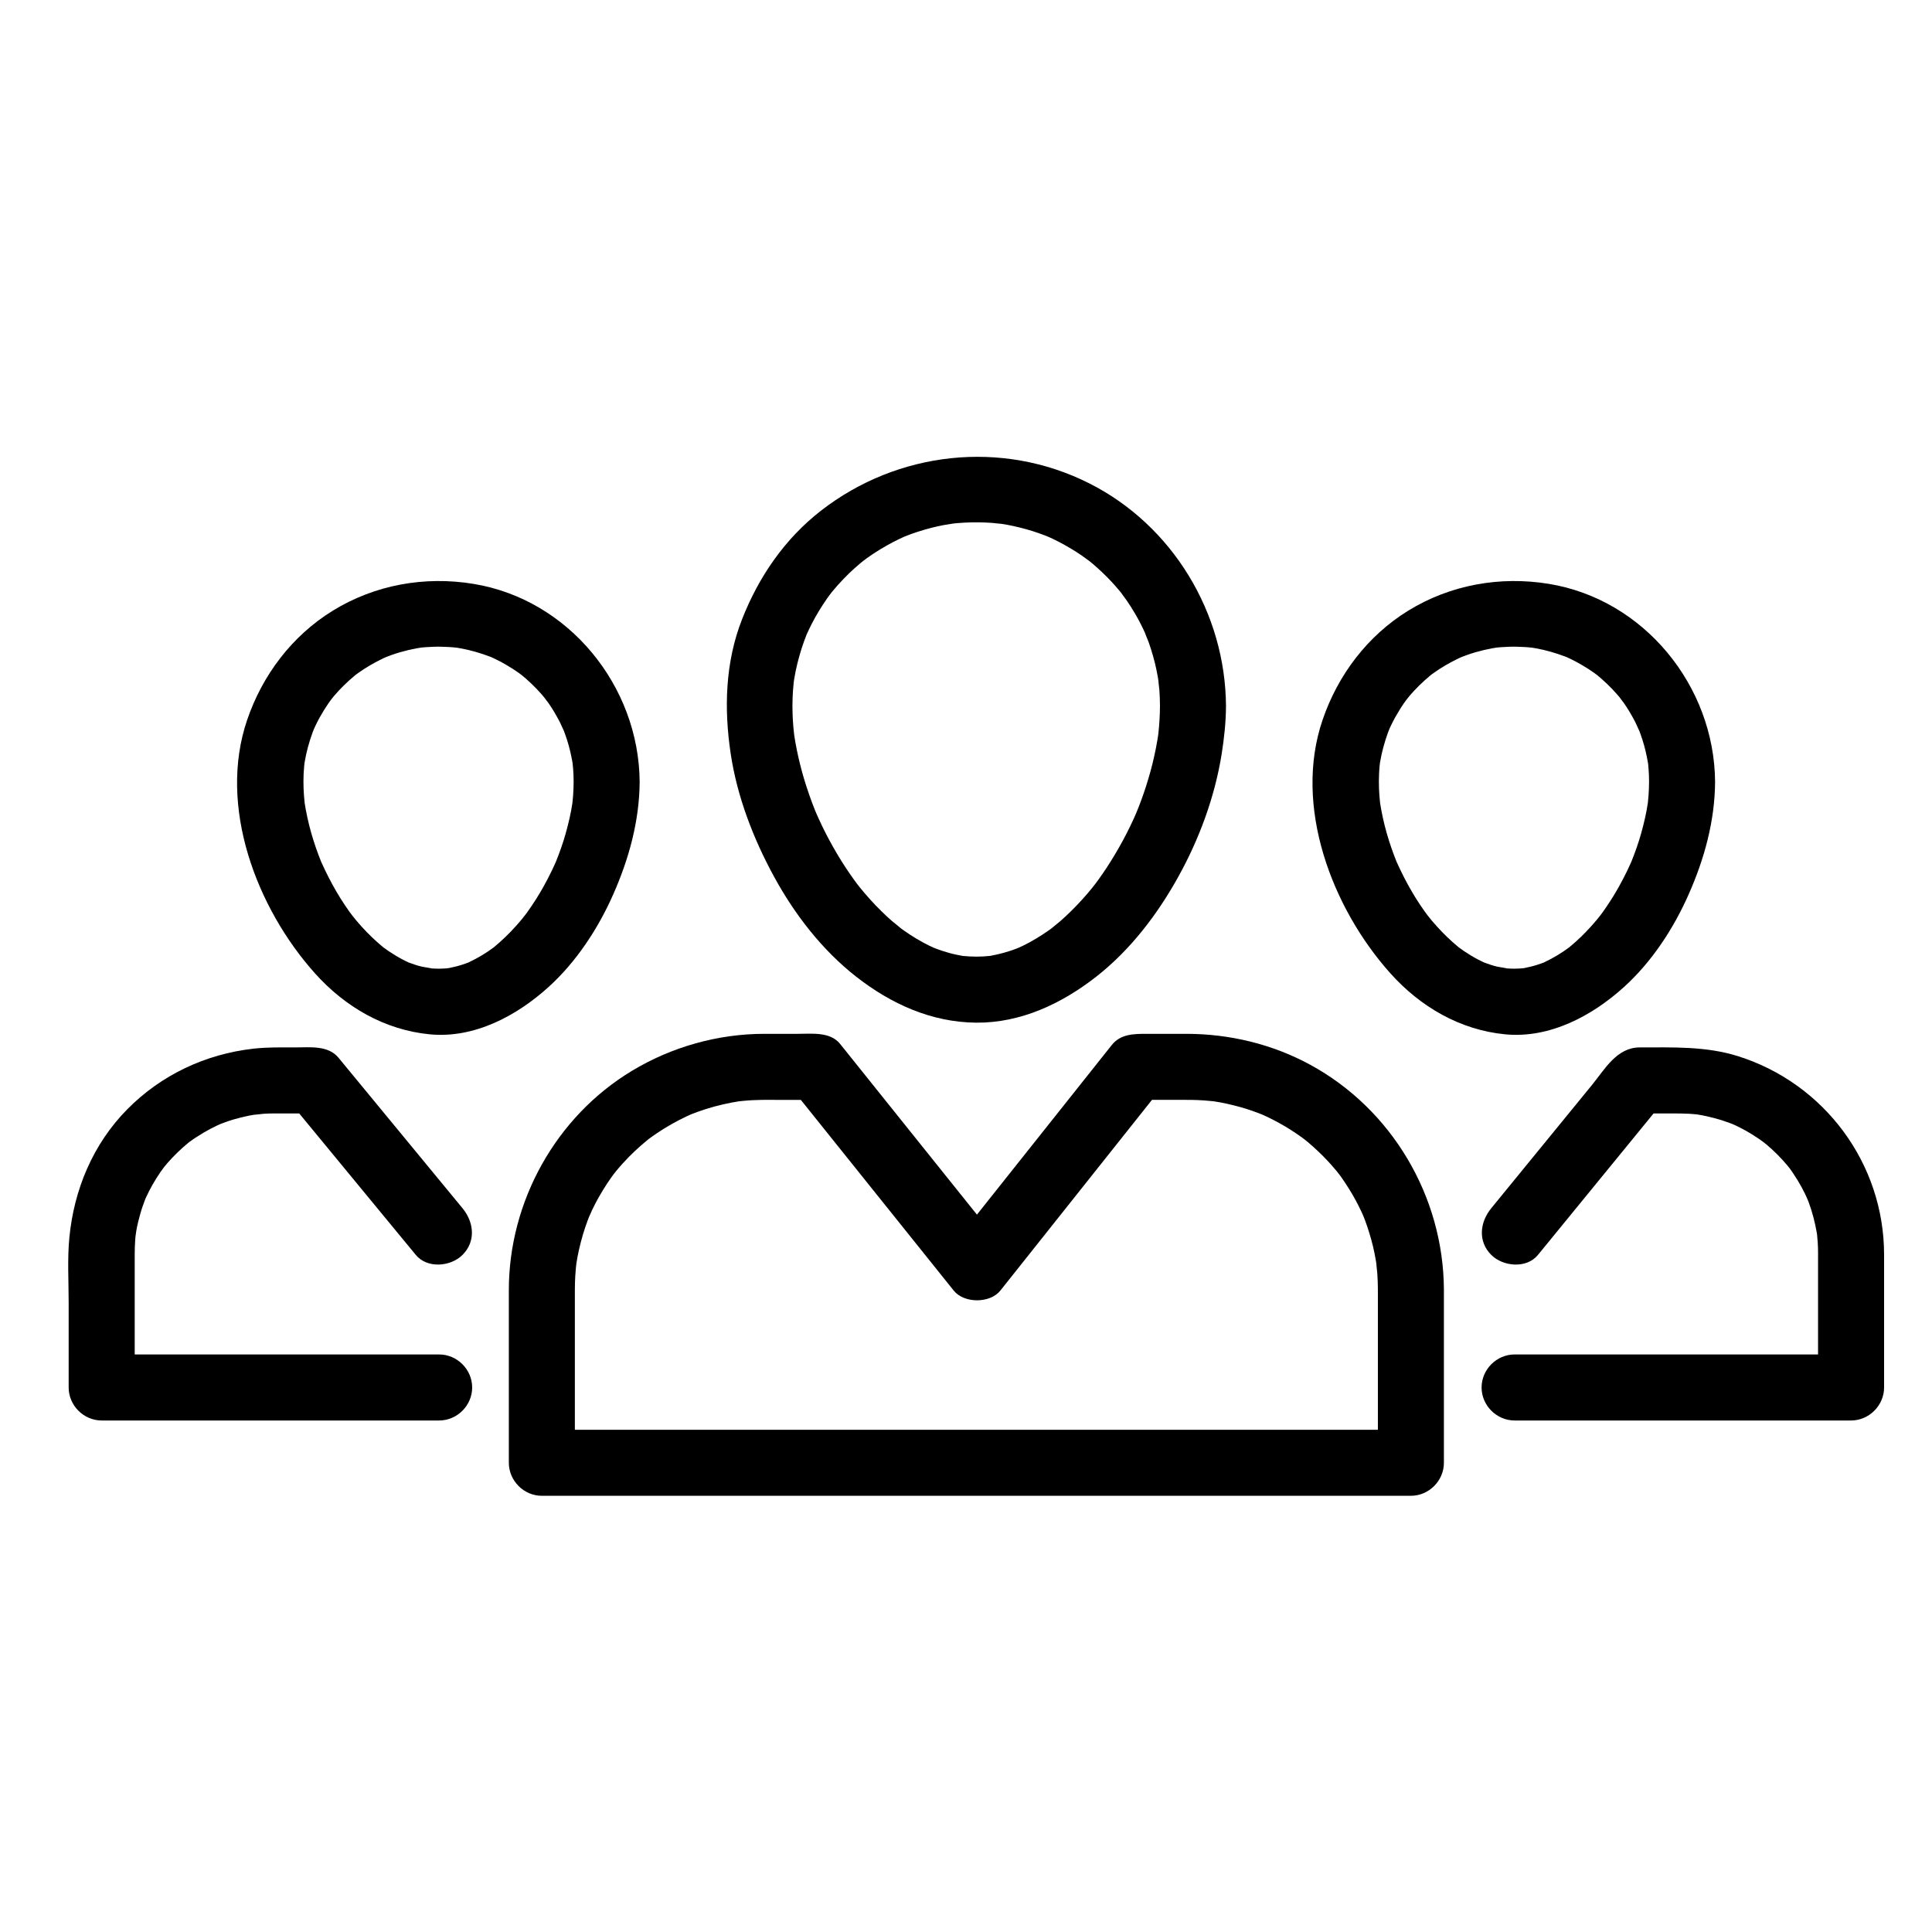
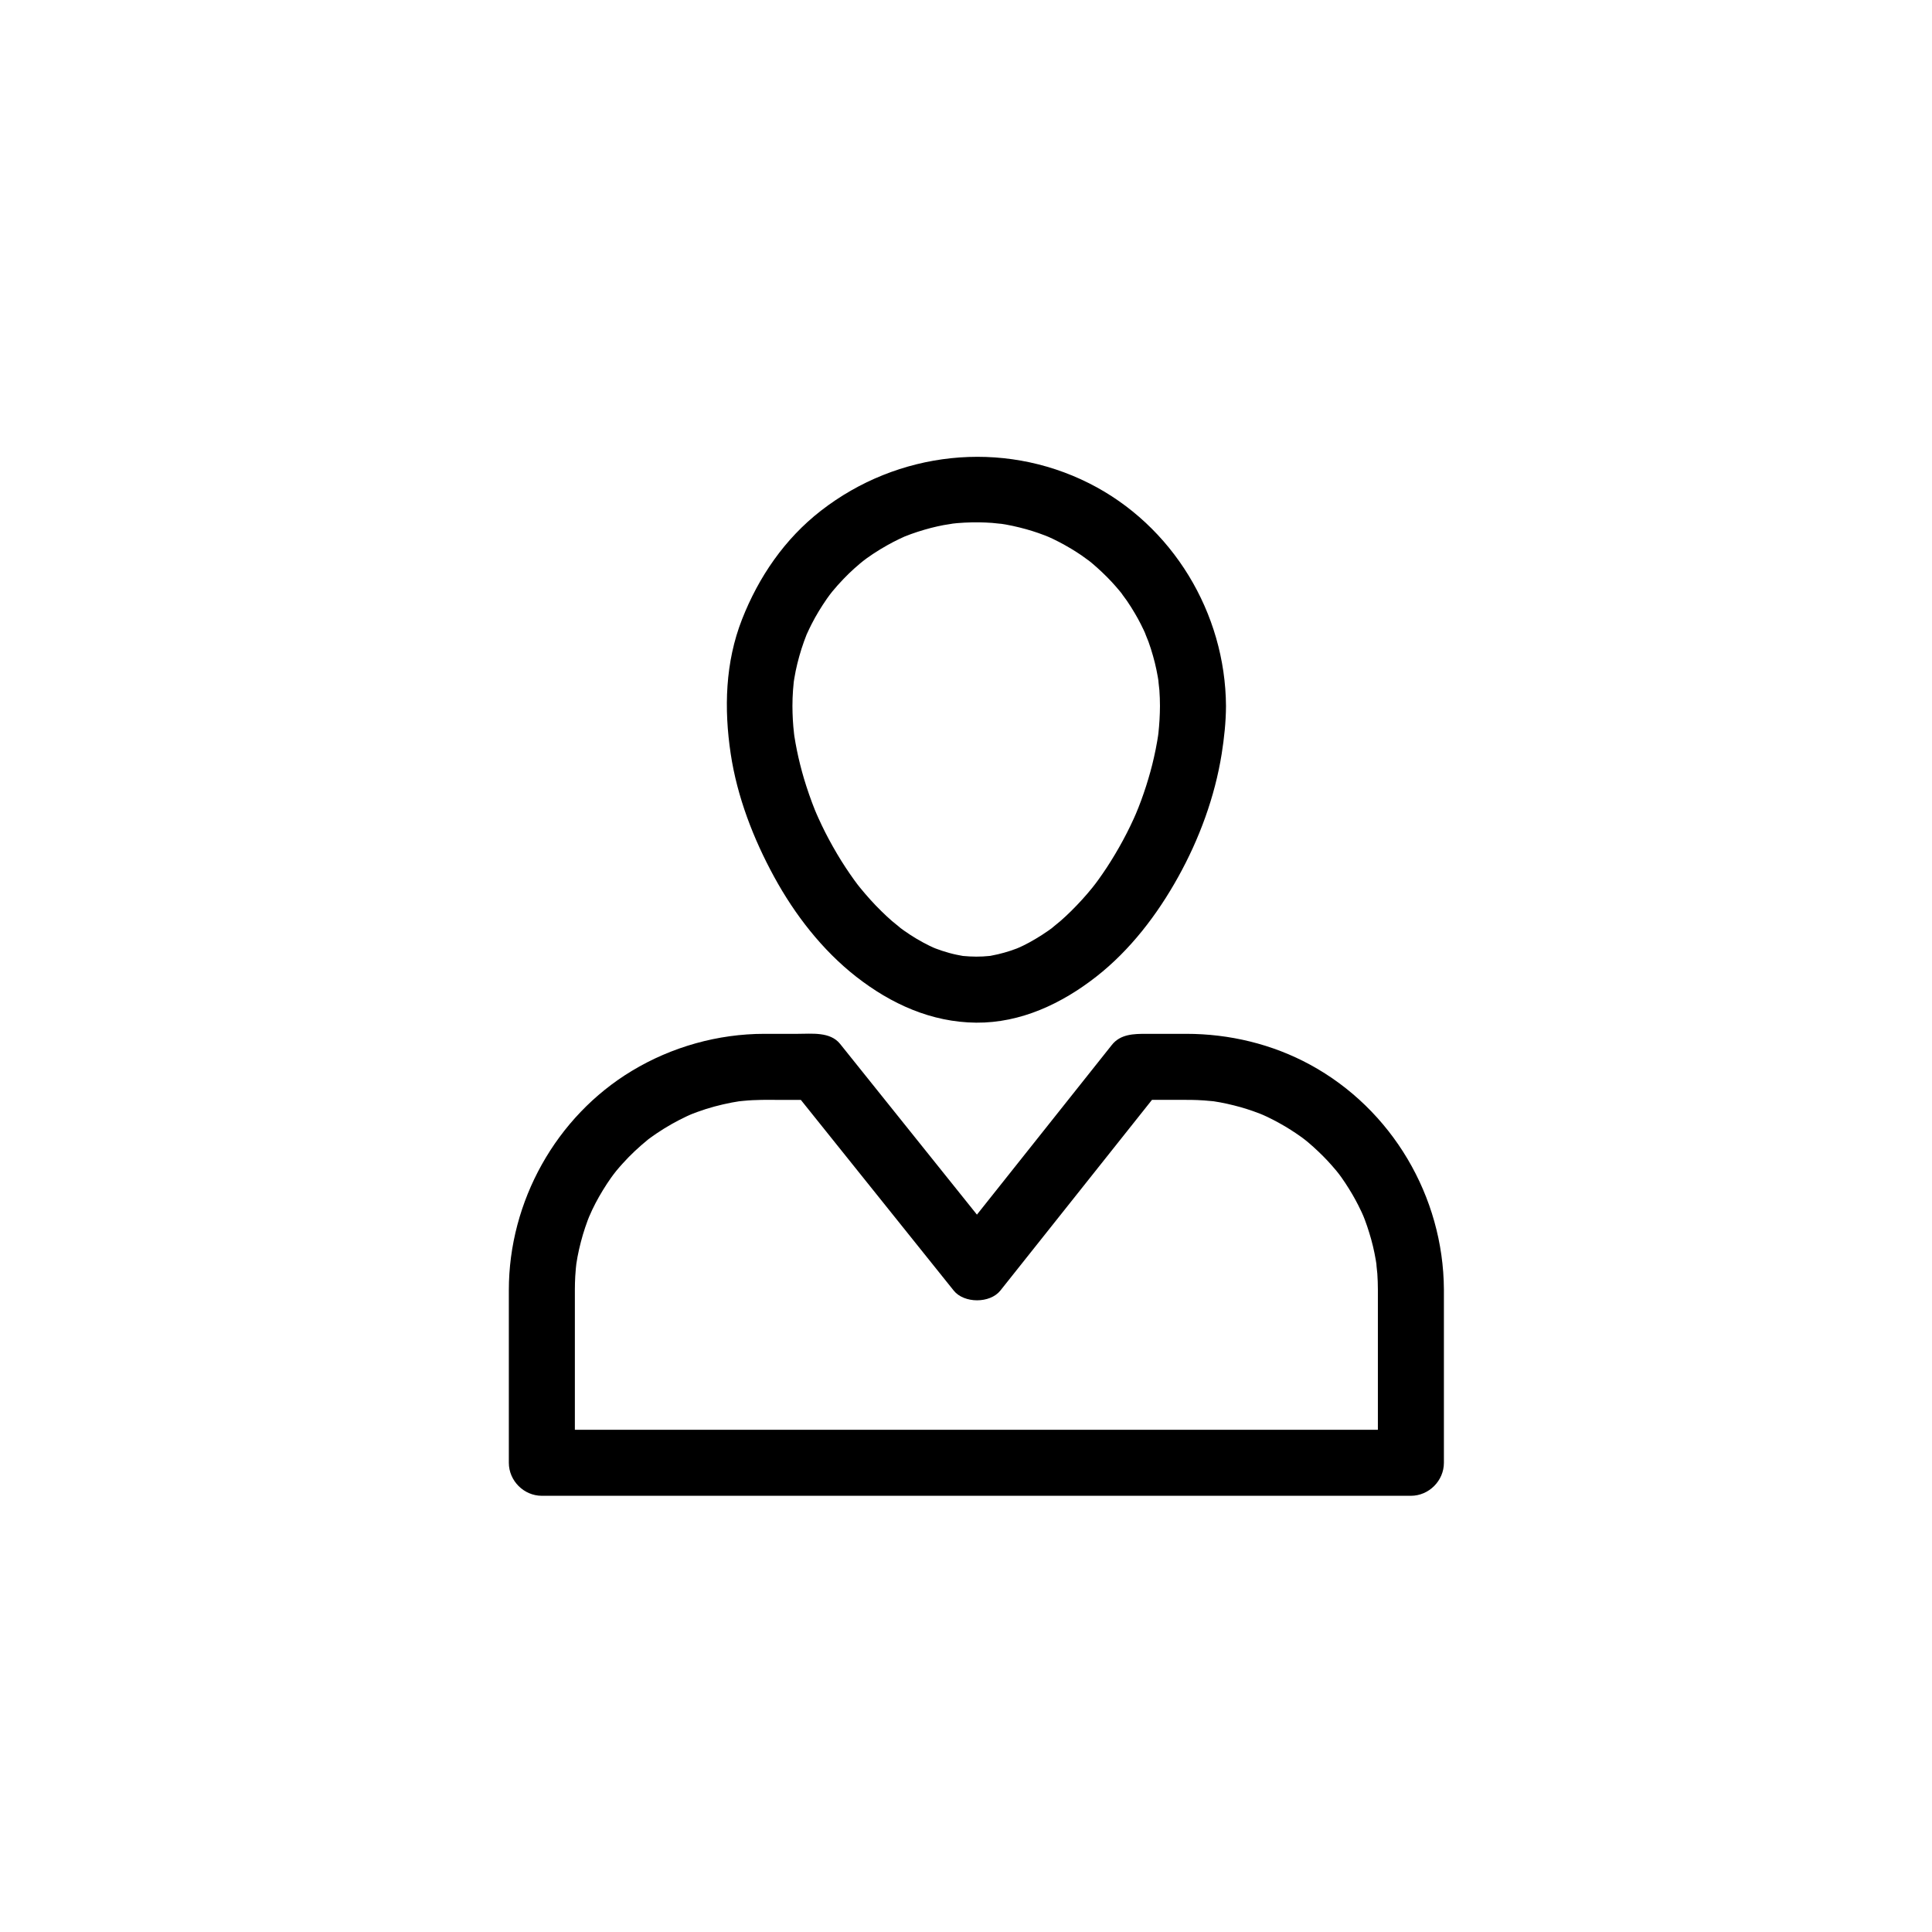
<svg xmlns="http://www.w3.org/2000/svg" width="91" height="91" viewBox="0 0 91 91" fill="none">
  <g id="001-people">
    <g id="Group">
      <g id="Group_2">
        <path id="Vector" d="M54.636 33.258C54.634 33.687 54.608 34.114 54.562 34.541C54.553 34.627 54.498 35.007 54.561 34.566C54.545 34.677 54.527 34.788 54.508 34.898C54.465 35.16 54.41 35.42 54.352 35.679C54.251 36.135 54.123 36.584 53.982 37.029C53.91 37.255 53.831 37.479 53.75 37.703C53.709 37.815 53.666 37.926 53.622 38.038C53.595 38.108 53.389 38.6 53.551 38.221C53.156 39.144 52.675 40.03 52.126 40.87C51.995 41.07 51.858 41.265 51.719 41.459C51.65 41.555 51.579 41.65 51.507 41.745C51.743 41.431 51.501 41.749 51.459 41.801C51.144 42.192 50.804 42.563 50.448 42.916C50.287 43.076 50.12 43.229 49.95 43.379C49.864 43.455 49.319 43.89 49.661 43.629C49.287 43.914 48.891 44.167 48.479 44.393C48.294 44.495 48.102 44.586 47.91 44.673C48.305 44.494 47.976 44.644 47.894 44.675C47.797 44.713 47.699 44.746 47.6 44.78C47.404 44.846 47.204 44.899 47.003 44.948C46.902 44.972 46.801 44.991 46.7 45.011C46.251 45.096 46.885 44.997 46.602 45.027C46.189 45.072 45.772 45.066 45.358 45.027C44.992 44.994 45.725 45.086 45.362 45.028C45.261 45.012 45.16 44.991 45.059 44.97C44.822 44.921 44.59 44.854 44.361 44.78C44.262 44.748 44.164 44.712 44.067 44.675C43.985 44.645 43.651 44.499 44.051 44.673C43.857 44.589 43.668 44.492 43.482 44.393C43.067 44.172 42.676 43.91 42.3 43.629C42.644 43.886 42.097 43.454 42.011 43.379C41.84 43.231 41.675 43.075 41.513 42.916C41.153 42.566 40.819 42.189 40.502 41.801C40.459 41.749 40.215 41.433 40.453 41.745C40.381 41.651 40.311 41.555 40.241 41.459C40.101 41.266 39.967 41.069 39.835 40.87C39.547 40.435 39.284 39.984 39.037 39.525C38.809 39.1 38.602 38.663 38.41 38.221C38.568 38.585 38.407 38.211 38.382 38.149C38.337 38.038 38.295 37.926 38.252 37.814C38.154 37.555 38.065 37.292 37.979 37.029C37.834 36.585 37.713 36.134 37.608 35.679C37.557 35.457 37.513 35.233 37.472 35.009C37.452 34.898 37.434 34.788 37.416 34.677C37.391 34.502 37.394 34.529 37.425 34.76C37.416 34.687 37.407 34.614 37.399 34.541C37.349 34.115 37.327 33.686 37.325 33.257C37.324 33.009 37.335 32.76 37.352 32.512C37.36 32.39 37.372 32.267 37.385 32.145C37.406 31.966 37.403 31.983 37.375 32.195C37.387 32.115 37.4 32.035 37.413 31.955C37.49 31.481 37.609 31.014 37.753 30.557C37.824 30.33 37.907 30.108 37.993 29.887C38.14 29.513 37.858 30.192 38.022 29.825C38.085 29.682 38.155 29.542 38.225 29.402C38.436 28.985 38.682 28.586 38.947 28.202C39.013 28.106 39.083 28.012 39.152 27.919C38.916 28.237 39.152 27.922 39.197 27.868C39.368 27.658 39.551 27.457 39.738 27.262C40.059 26.925 40.408 26.617 40.772 26.328C40.461 26.575 40.773 26.332 40.829 26.292C40.924 26.223 41.02 26.158 41.117 26.093C41.343 25.941 41.578 25.802 41.815 25.668C41.985 25.572 42.16 25.484 42.335 25.398C42.406 25.364 42.477 25.331 42.548 25.299C42.913 25.131 42.238 25.422 42.61 25.271C43.014 25.107 43.431 24.976 43.853 24.865C44.047 24.814 44.243 24.773 44.44 24.734C44.535 24.715 45.176 24.622 44.746 24.676C45.197 24.619 45.652 24.6 46.105 24.603C46.312 24.604 46.519 24.616 46.726 24.629C46.823 24.636 47.473 24.712 47.043 24.653C47.481 24.714 47.913 24.81 48.339 24.928C48.53 24.98 48.719 25.042 48.907 25.106C49.019 25.144 49.13 25.186 49.24 25.228C49.306 25.253 49.675 25.411 49.305 25.251C49.7 25.422 50.08 25.624 50.449 25.844C50.617 25.943 50.779 26.05 50.94 26.158C51.017 26.21 51.515 26.582 51.189 26.328C51.525 26.59 51.84 26.878 52.142 27.179C52.415 27.453 52.669 27.746 52.91 28.049C52.653 27.726 53.027 28.221 53.08 28.298C53.212 28.49 53.335 28.688 53.454 28.889C53.654 29.225 53.828 29.576 53.987 29.933C53.816 29.551 54.06 30.13 54.093 30.22C54.175 30.443 54.245 30.671 54.31 30.899C54.433 31.324 54.519 31.758 54.585 32.195C54.521 31.767 54.601 32.414 54.609 32.512C54.628 32.76 54.634 33.009 54.636 33.258C54.641 34.105 55.339 34.813 56.191 34.813C57.035 34.813 57.751 34.105 57.746 33.258C57.72 28.874 55.231 24.745 51.301 22.764C47.193 20.695 42.273 21.251 38.665 24.057C36.96 25.383 35.735 27.172 34.951 29.171C34.157 31.195 34.098 33.379 34.417 35.504C34.722 37.533 35.486 39.512 36.467 41.307C37.434 43.079 38.732 44.756 40.328 46.004C41.968 47.286 43.868 48.151 45.98 48.169C48.079 48.187 50.013 47.271 51.633 46.004C53.235 44.752 54.512 43.077 55.494 41.307C56.489 39.516 57.222 37.529 57.544 35.504C57.661 34.76 57.742 34.011 57.746 33.258C57.75 32.41 57.035 31.702 56.191 31.702C55.34 31.702 54.64 32.41 54.636 33.258Z" fill="black" />
      </g>
    </g>
    <g id="Group_3">
      <g id="Group_4">
        <path id="Vector_2" d="M64.9 60.734V68.899C65.418 68.381 65.936 67.862 66.455 67.344C63.687 67.344 60.92 67.344 58.153 67.344C52.497 67.344 46.842 67.344 41.186 67.344C36.612 67.344 32.038 67.344 27.465 67.344C26.817 67.344 26.17 67.344 25.522 67.344L27.077 68.899C27.077 66.683 27.077 64.467 27.077 62.25C27.077 61.813 27.077 61.375 27.077 60.938C27.077 60.87 27.077 60.803 27.077 60.735C27.077 60.528 27.084 60.321 27.095 60.114C27.102 59.991 27.112 59.868 27.123 59.746C27.131 59.665 27.139 59.584 27.149 59.503C27.118 59.715 27.116 59.732 27.142 59.555C27.211 59.08 27.322 58.611 27.456 58.151C27.523 57.923 27.601 57.7 27.682 57.477C27.723 57.367 27.767 57.257 27.811 57.148C27.653 57.538 27.86 57.056 27.894 56.984C28.094 56.562 28.329 56.157 28.583 55.766C28.709 55.572 28.846 55.383 28.985 55.197C28.746 55.516 28.985 55.203 29.029 55.148C29.127 55.029 29.23 54.913 29.333 54.798C29.694 54.396 30.092 54.027 30.51 53.685C30.816 53.434 30.245 53.881 30.562 53.644C30.686 53.551 30.813 53.463 30.941 53.376C31.166 53.223 31.398 53.082 31.634 52.947C31.871 52.812 32.115 52.689 32.361 52.572C32.425 52.542 32.792 52.384 32.42 52.54C32.565 52.479 32.712 52.424 32.86 52.37C33.382 52.178 33.923 52.037 34.469 51.931C34.587 51.908 34.707 51.889 34.826 51.87C35.004 51.844 34.986 51.847 34.774 51.877C34.855 51.868 34.936 51.859 35.017 51.852C35.304 51.823 35.593 51.811 35.881 51.806C36.108 51.802 36.337 51.806 36.564 51.806H38.455C38.089 51.654 37.722 51.502 37.355 51.35C39.872 54.49 42.389 57.63 44.907 60.77C44.911 60.776 44.916 60.781 44.92 60.787C45.409 61.398 46.63 61.401 47.119 60.787C49.617 57.645 52.115 54.503 54.613 51.361C54.616 51.357 54.619 51.354 54.621 51.35C54.255 51.502 53.888 51.654 53.522 51.806C54.38 51.806 55.238 51.801 56.096 51.806C56.303 51.808 56.509 51.819 56.715 51.832C56.837 51.84 56.959 51.852 57.081 51.864C57.495 51.905 56.741 51.81 57.151 51.87C57.587 51.934 58.017 52.033 58.441 52.151C58.631 52.205 58.819 52.266 59.006 52.33C59.118 52.369 59.228 52.41 59.339 52.453C59.405 52.478 59.773 52.636 59.402 52.475C59.796 52.646 60.175 52.847 60.545 53.064C60.712 53.163 60.874 53.268 61.036 53.376C61.133 53.44 61.227 53.508 61.322 53.575C61.378 53.616 61.691 53.858 61.377 53.612C61.711 53.874 62.025 54.162 62.325 54.462C62.462 54.598 62.593 54.741 62.721 54.885C62.799 54.971 62.873 55.06 62.947 55.148C62.992 55.202 63.234 55.514 62.992 55.197C63.252 55.536 63.484 55.894 63.7 56.261C63.799 56.429 63.89 56.601 63.979 56.774C64.033 56.878 64.083 56.984 64.133 57.09C64.163 57.154 64.322 57.521 64.165 57.148C64.333 57.549 64.469 57.962 64.586 58.38C64.705 58.805 64.789 59.239 64.853 59.675C64.79 59.245 64.866 59.893 64.874 59.991C64.892 60.238 64.898 60.486 64.9 60.734C64.905 61.582 65.603 62.289 66.455 62.289C67.299 62.289 68.015 61.582 68.01 60.734C67.984 56.353 65.565 52.247 61.709 50.149C59.923 49.177 57.904 48.695 55.876 48.695C55.253 48.695 54.63 48.695 54.007 48.695C53.415 48.695 52.781 48.7 52.37 49.217C49.886 52.34 47.403 55.464 44.92 58.588H47.119C44.602 55.447 42.085 52.307 39.568 49.167C39.103 48.588 38.236 48.695 37.576 48.695C37.052 48.695 36.529 48.695 36.005 48.695C33.815 48.695 31.637 49.308 29.763 50.439C26.182 52.599 23.967 56.594 23.967 60.765V68.899C23.967 69.747 24.674 70.454 25.522 70.454H33.824H50.791H64.512H66.455C67.302 70.454 68.01 69.747 68.01 68.899C68.01 66.177 68.01 63.456 68.01 60.734C68.01 59.886 67.302 59.179 66.455 59.179C65.607 59.179 64.9 59.886 64.9 60.734Z" fill="black" />
      </g>
    </g>
    <g id="Group_5">
      <g id="Group_6">
-         <path id="Vector_3" d="M77.673 36.823C77.672 37.035 77.664 37.246 77.649 37.458C77.642 37.566 77.631 37.674 77.62 37.782C77.581 38.164 77.674 37.423 77.618 37.806C77.546 38.296 77.433 38.78 77.3 39.256C77.172 39.712 77.012 40.158 76.836 40.598C76.684 40.976 76.969 40.294 76.804 40.667C76.756 40.777 76.704 40.886 76.653 40.994C76.532 41.248 76.401 41.496 76.265 41.742C76.034 42.161 75.774 42.564 75.498 42.954C75.429 43.05 75.358 43.145 75.287 43.239C75.523 42.925 75.281 43.24 75.238 43.292C75.066 43.501 74.884 43.701 74.697 43.896C74.54 44.06 74.375 44.215 74.207 44.368C74.124 44.443 74.038 44.515 73.952 44.587C73.659 44.832 74.223 44.388 73.919 44.616C73.547 44.895 73.145 45.132 72.725 45.331C72.393 45.489 73.053 45.204 72.712 45.337C72.616 45.375 72.517 45.407 72.418 45.44C72.223 45.504 72.022 45.552 71.82 45.593C71.725 45.612 71.367 45.653 71.826 45.598C71.724 45.61 71.621 45.616 71.517 45.621C71.276 45.635 71.034 45.621 70.793 45.598C71.288 45.646 70.627 45.557 70.499 45.525C70.298 45.476 70.102 45.409 69.908 45.337C69.565 45.21 70.229 45.483 69.894 45.331C69.799 45.288 69.705 45.239 69.611 45.191C69.389 45.076 69.176 44.943 68.968 44.805C68.877 44.744 68.789 44.68 68.701 44.616C68.394 44.392 68.964 44.828 68.668 44.587C68.493 44.444 68.328 44.292 68.165 44.137C67.999 43.98 67.841 43.813 67.687 43.644C67.608 43.558 67.533 43.47 67.457 43.382C67.408 43.324 67.084 42.915 67.334 43.239C66.725 42.449 66.227 41.575 65.816 40.667C65.647 40.296 65.939 40.974 65.784 40.598C65.739 40.487 65.697 40.376 65.654 40.264C65.57 40.043 65.494 39.818 65.422 39.593C65.269 39.116 65.15 38.63 65.058 38.138C65.037 38.028 65.019 37.917 65.002 37.807C64.942 37.424 65.044 38.164 65 37.782C64.976 37.568 64.963 37.353 64.953 37.138C64.943 36.909 64.947 36.68 64.956 36.451C64.96 36.328 64.971 36.205 64.981 36.082C64.989 36.001 64.998 35.92 65.008 35.839C64.979 36.052 64.978 36.07 65.005 35.893C65.082 35.421 65.213 34.96 65.373 34.511C65.397 34.444 65.551 34.074 65.392 34.445C65.438 34.337 65.489 34.232 65.54 34.126C65.658 33.881 65.794 33.644 65.937 33.413C66.058 33.215 66.193 33.025 66.332 32.839C66.095 33.157 66.333 32.846 66.379 32.792C66.453 32.703 66.532 32.618 66.61 32.532C66.766 32.362 66.934 32.201 67.105 32.045C67.19 31.967 67.279 31.892 67.368 31.818C67.501 31.71 67.487 31.72 67.326 31.845C67.387 31.799 67.45 31.753 67.513 31.708C67.891 31.435 68.298 31.204 68.718 31.002C68.783 30.971 69.15 30.818 68.777 30.971C68.886 30.927 68.998 30.887 69.109 30.847C69.37 30.753 69.638 30.68 69.908 30.614C70.025 30.586 70.143 30.563 70.261 30.54C70.333 30.526 70.74 30.466 70.326 30.521C70.57 30.489 70.816 30.474 71.061 30.464C71.309 30.455 71.558 30.462 71.806 30.476C71.928 30.482 72.051 30.495 72.173 30.507C72.352 30.528 72.334 30.526 72.121 30.499C72.201 30.511 72.28 30.525 72.359 30.54C72.829 30.624 73.287 30.761 73.733 30.928C74.109 31.069 73.43 30.79 73.795 30.953C73.902 31 74.007 31.053 74.112 31.105C74.355 31.227 74.59 31.366 74.819 31.512C74.917 31.575 75.012 31.641 75.107 31.708C75.165 31.748 75.475 31.991 75.163 31.744C75.345 31.888 75.517 32.044 75.685 32.203C75.854 32.362 76.012 32.531 76.165 32.704C76.243 32.791 76.316 32.881 76.389 32.971C76.128 32.65 76.446 33.056 76.492 33.121C76.693 33.408 76.868 33.711 77.028 34.021C77.072 34.106 77.321 34.678 77.162 34.291C77.237 34.473 77.301 34.659 77.362 34.847C77.472 35.188 77.552 35.539 77.615 35.893C77.642 36.07 77.642 36.052 77.613 35.839C77.629 35.961 77.639 36.083 77.649 36.205C77.667 36.41 77.672 36.617 77.673 36.823C77.68 37.671 78.376 38.378 79.228 38.378C80.071 38.378 80.79 37.671 80.783 36.823C80.749 32.316 77.448 28.234 72.948 27.5C70.658 27.126 68.314 27.542 66.329 28.764C64.413 29.945 63.019 31.788 62.296 33.907C60.906 37.979 62.74 42.773 65.487 45.843C66.902 47.424 68.772 48.513 70.896 48.718C72.988 48.921 74.987 47.852 76.49 46.492C77.803 45.303 78.825 43.74 79.538 42.127C80.28 40.452 80.772 38.666 80.783 36.823C80.789 35.975 80.072 35.268 79.228 35.268C78.376 35.268 77.679 35.976 77.673 36.823Z" fill="black" />
-       </g>
+         </g>
    </g>
    <g id="Group_7">
      <g id="Group_8">
-         <path id="Vector_4" d="M72.44 59.108C74.379 56.735 76.319 54.362 78.258 51.989C77.891 52.141 77.525 52.293 77.158 52.445H78.777C79.036 52.445 79.294 52.446 79.553 52.46C79.675 52.466 79.798 52.478 79.919 52.49C80.332 52.531 79.58 52.435 79.987 52.5C80.263 52.544 80.536 52.608 80.806 52.68C81.034 52.741 81.259 52.817 81.481 52.898C81.548 52.922 81.916 53.078 81.545 52.918C81.653 52.964 81.758 53.016 81.864 53.066C82.317 53.286 82.744 53.557 83.149 53.857C82.829 53.62 83.142 53.856 83.196 53.902C83.285 53.976 83.371 54.053 83.457 54.131C83.628 54.286 83.789 54.452 83.947 54.621C84.026 54.706 84.101 54.794 84.176 54.882C84.222 54.935 84.463 55.246 84.221 54.929C84.385 55.144 84.534 55.371 84.676 55.602C84.798 55.8 84.907 56.006 85.011 56.214C85.064 56.319 85.112 56.426 85.16 56.533C84.995 56.165 85.154 56.529 85.18 56.596C85.363 57.079 85.49 57.582 85.578 58.091C85.648 58.497 85.541 57.746 85.587 58.158C85.601 58.28 85.609 58.402 85.618 58.525C85.629 58.691 85.633 58.859 85.633 59.026V59.358V63.191V65.352L87.188 63.797C82.753 63.797 78.318 63.797 73.883 63.797C73.036 63.797 72.188 63.797 71.34 63.797C70.493 63.797 69.785 64.504 69.785 65.352C69.785 66.2 70.493 66.907 71.34 66.907H84.645H87.188C88.035 66.907 88.743 66.2 88.743 65.352C88.743 63.267 88.743 61.182 88.743 59.097C88.743 54.812 85.94 51.032 81.861 49.747C80.358 49.273 78.788 49.335 77.235 49.335C76.148 49.335 75.585 50.37 74.976 51.114C73.436 52.999 71.895 54.884 70.355 56.769C70.317 56.815 70.279 56.862 70.241 56.909C69.705 57.564 69.597 58.464 70.241 59.108C70.795 59.662 71.903 59.766 72.44 59.108Z" fill="black" />
-       </g>
+         </g>
    </g>
    <g id="Group_9">
      <g id="Group_10">
-         <path id="Vector_5" d="M27.019 36.823C27.017 37.035 27.009 37.246 26.995 37.458C26.988 37.566 26.977 37.674 26.965 37.782C26.926 38.164 27.02 37.423 26.964 37.806C26.892 38.296 26.779 38.78 26.645 39.256C26.517 39.712 26.358 40.158 26.181 40.598C26.03 40.976 26.315 40.294 26.15 40.667C26.101 40.777 26.05 40.886 25.998 40.994C25.878 41.248 25.746 41.496 25.611 41.742C25.379 42.161 25.12 42.564 24.843 42.954C24.775 43.05 24.704 43.145 24.632 43.239C24.869 42.925 24.626 43.24 24.583 43.292C24.412 43.501 24.23 43.701 24.043 43.896C23.886 44.06 23.721 44.215 23.552 44.368C23.47 44.443 23.384 44.515 23.298 44.587C23.005 44.832 23.569 44.388 23.265 44.616C22.893 44.895 22.491 45.132 22.071 45.331C21.739 45.489 22.398 45.204 22.058 45.337C21.961 45.375 21.863 45.407 21.764 45.44C21.568 45.504 21.368 45.552 21.166 45.593C21.07 45.612 20.713 45.653 21.172 45.598C21.07 45.61 20.966 45.616 20.863 45.621C20.622 45.635 20.38 45.621 20.139 45.598C20.633 45.646 19.973 45.557 19.845 45.525C19.644 45.476 19.447 45.409 19.254 45.337C18.911 45.21 19.575 45.483 19.24 45.331C19.144 45.288 19.05 45.239 18.957 45.191C18.734 45.076 18.522 44.943 18.314 44.805C18.223 44.744 18.134 44.68 18.046 44.616C17.74 44.392 18.31 44.828 18.013 44.587C17.839 44.444 17.674 44.292 17.511 44.137C17.345 43.98 17.187 43.813 17.032 43.644C16.954 43.558 16.879 43.47 16.803 43.382C16.754 43.324 16.429 42.915 16.679 43.239C16.07 42.449 15.573 41.575 15.162 40.667C14.993 40.296 15.285 40.974 15.13 40.598C15.085 40.487 15.042 40.376 15 40.264C14.915 40.043 14.84 39.818 14.768 39.593C14.615 39.116 14.496 38.63 14.403 38.138C14.382 38.028 14.365 37.917 14.347 37.807C14.287 37.424 14.389 38.164 14.346 37.782C14.322 37.568 14.308 37.353 14.299 37.138C14.289 36.909 14.293 36.68 14.301 36.451C14.306 36.328 14.316 36.205 14.327 36.082C14.334 36.001 14.343 35.92 14.353 35.839C14.324 36.052 14.323 36.07 14.351 35.893C14.428 35.421 14.558 34.96 14.719 34.511C14.743 34.444 14.896 34.074 14.738 34.445C14.784 34.337 14.834 34.232 14.885 34.126C15.003 33.881 15.139 33.644 15.282 33.413C15.404 33.215 15.539 33.025 15.677 32.839C15.44 33.157 15.679 32.846 15.724 32.792C15.799 32.703 15.877 32.618 15.955 32.532C16.112 32.362 16.279 32.201 16.45 32.045C16.535 31.967 16.624 31.892 16.713 31.818C16.846 31.71 16.833 31.72 16.671 31.845C16.733 31.799 16.795 31.753 16.858 31.708C17.236 31.435 17.644 31.204 18.064 31.002C18.128 30.971 18.496 30.818 18.123 30.971C18.232 30.927 18.343 30.887 18.454 30.847C18.716 30.753 18.984 30.68 19.253 30.614C19.37 30.586 19.488 30.563 19.606 30.54C19.678 30.526 20.085 30.466 19.672 30.521C19.915 30.489 20.161 30.474 20.407 30.464C20.655 30.455 20.904 30.462 21.151 30.476C21.274 30.482 21.396 30.495 21.518 30.507C21.697 30.528 21.68 30.526 21.467 30.499C21.546 30.511 21.626 30.525 21.705 30.54C22.174 30.624 22.633 30.761 23.078 30.928C23.454 31.069 22.775 30.79 23.141 30.953C23.248 31 23.353 31.053 23.457 31.105C23.701 31.227 23.935 31.366 24.164 31.512C24.262 31.575 24.358 31.641 24.453 31.708C24.51 31.748 24.82 31.991 24.508 31.744C24.69 31.888 24.862 32.044 25.031 32.203C25.199 32.362 25.357 32.531 25.511 32.704C25.588 32.791 25.661 32.881 25.735 32.971C25.474 32.65 25.792 33.056 25.838 33.121C26.038 33.408 26.213 33.711 26.374 34.021C26.418 34.106 26.667 34.678 26.508 34.291C26.583 34.473 26.646 34.659 26.707 34.847C26.818 35.188 26.897 35.539 26.961 35.893C26.988 36.07 26.987 36.052 26.958 35.839C26.974 35.961 26.984 36.083 26.995 36.205C27.012 36.41 27.017 36.617 27.019 36.823C27.025 37.671 27.721 38.378 28.574 38.378C29.417 38.378 30.136 37.671 30.129 36.823C30.094 32.316 26.794 28.234 22.294 27.5C20.003 27.126 17.66 27.542 15.675 28.764C13.758 29.945 12.365 31.788 11.642 33.907C10.252 37.979 12.086 42.773 14.833 45.843C16.248 47.424 18.118 48.513 20.242 48.718C22.333 48.921 24.332 47.852 25.835 46.492C27.148 45.303 28.171 43.74 28.884 42.127C29.625 40.452 30.117 38.666 30.129 36.823C30.134 35.975 29.418 35.268 28.574 35.268C27.722 35.268 27.024 35.976 27.019 36.823Z" fill="black" />
-       </g>
+         </g>
    </g>
    <g id="Group_11">
      <g id="Group_12">
-         <path id="Vector_6" d="M20.685 63.797C16.254 63.797 11.822 63.797 7.391 63.797C6.524 63.797 5.657 63.797 4.789 63.797C5.308 64.315 5.826 64.833 6.345 65.352C6.345 63.267 6.345 61.182 6.345 59.097C6.345 58.865 6.352 58.634 6.368 58.402C6.376 58.28 6.39 58.158 6.403 58.037C6.357 58.451 6.407 58.046 6.42 57.972C6.468 57.697 6.536 57.426 6.612 57.158C6.676 56.93 6.756 56.707 6.84 56.486C6.982 56.112 6.702 56.79 6.866 56.426C6.914 56.319 6.966 56.215 7.018 56.11C7.123 55.902 7.241 55.701 7.363 55.502C7.423 55.404 7.489 55.307 7.553 55.211C7.597 55.146 7.911 54.734 7.655 55.061C7.94 54.696 8.264 54.364 8.606 54.053C8.692 53.976 8.781 53.902 8.87 53.828C9.174 53.575 8.604 54.023 8.922 53.788C9.139 53.627 9.368 53.481 9.601 53.343C9.801 53.223 10.009 53.117 10.219 53.016C10.284 52.984 10.65 52.829 10.277 52.983C10.386 52.938 10.496 52.898 10.607 52.858C11.093 52.681 11.599 52.562 12.11 52.481C11.681 52.549 12.324 52.467 12.424 52.46C12.591 52.449 12.758 52.445 12.925 52.445H13.49H14.819C14.452 52.293 14.086 52.142 13.719 51.99C15.675 54.362 17.63 56.735 19.585 59.108C20.125 59.763 21.229 59.664 21.785 59.108C22.427 58.466 22.323 57.562 21.785 56.909C20.404 55.234 19.024 53.559 17.644 51.884C17.077 51.196 16.51 50.509 15.944 49.821C15.454 49.227 14.597 49.335 13.912 49.335C13.253 49.335 12.594 49.319 11.937 49.394C9.677 49.649 7.592 50.629 5.99 52.254C4.382 53.885 3.489 56.02 3.268 58.28C3.169 59.292 3.234 60.337 3.234 61.351V65.094V65.352C3.234 66.2 3.942 66.907 4.789 66.907H18.084H20.685C21.533 66.907 22.24 66.2 22.24 65.352C22.24 64.504 21.533 63.797 20.685 63.797Z" fill="black" />
-       </g>
+         </g>
    </g>
  </g>
</svg>